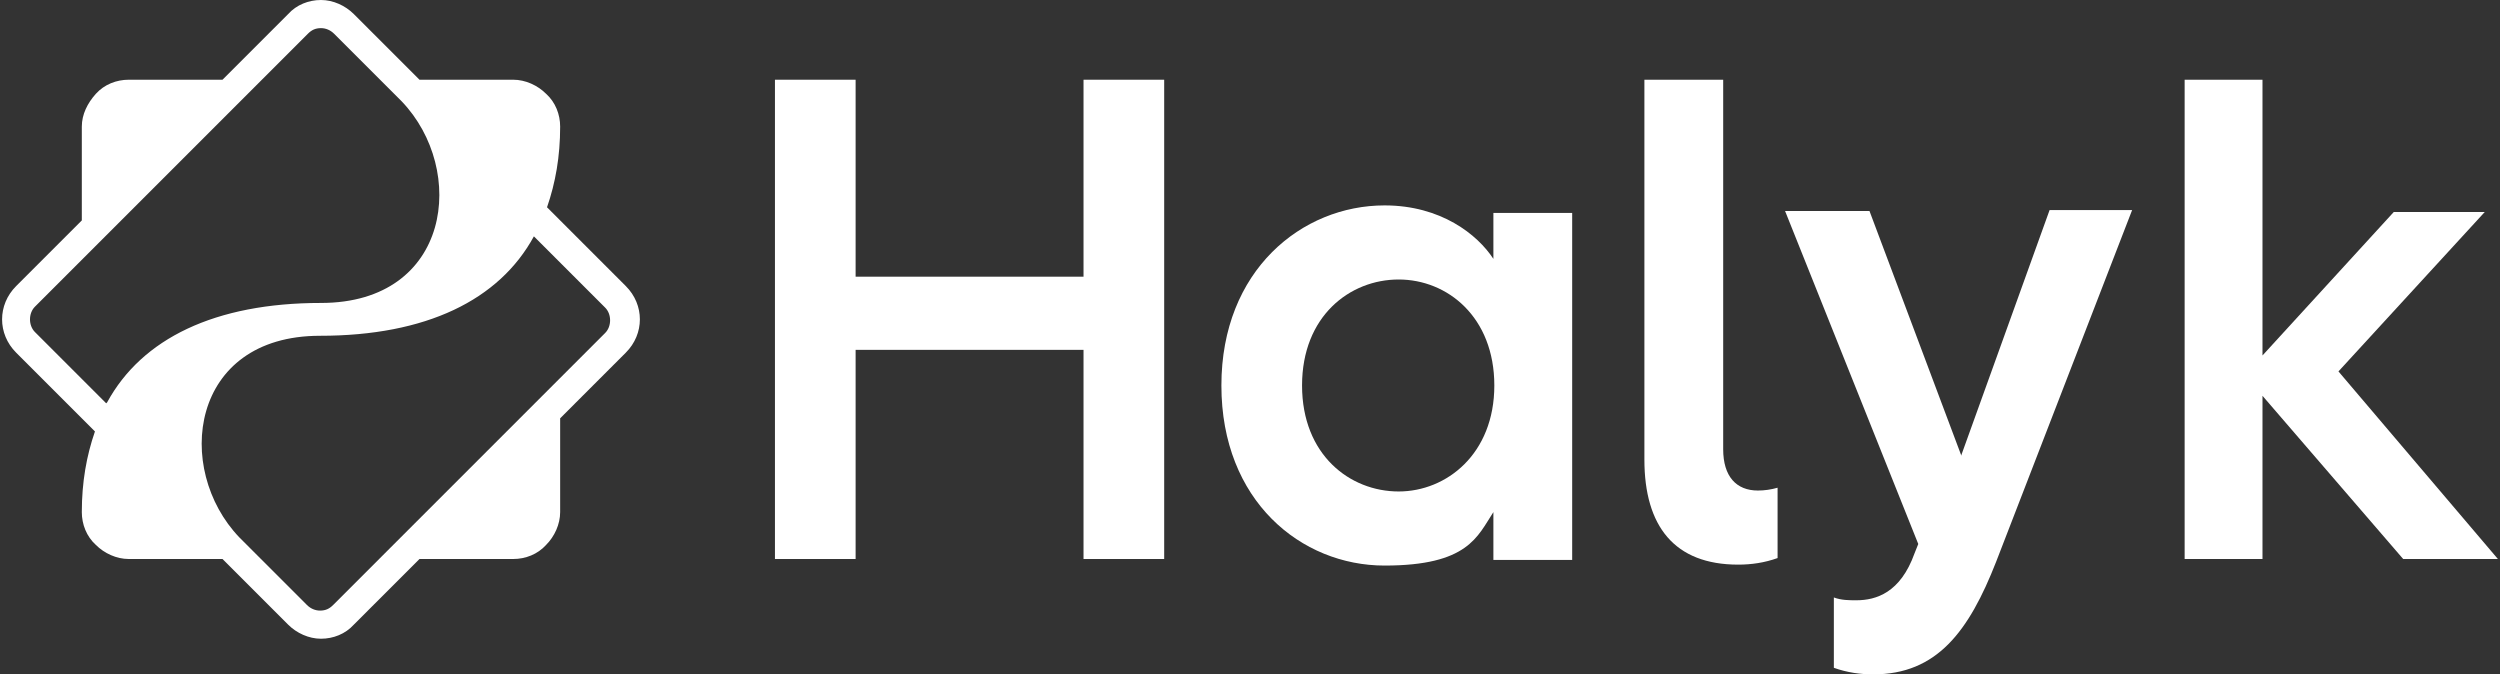
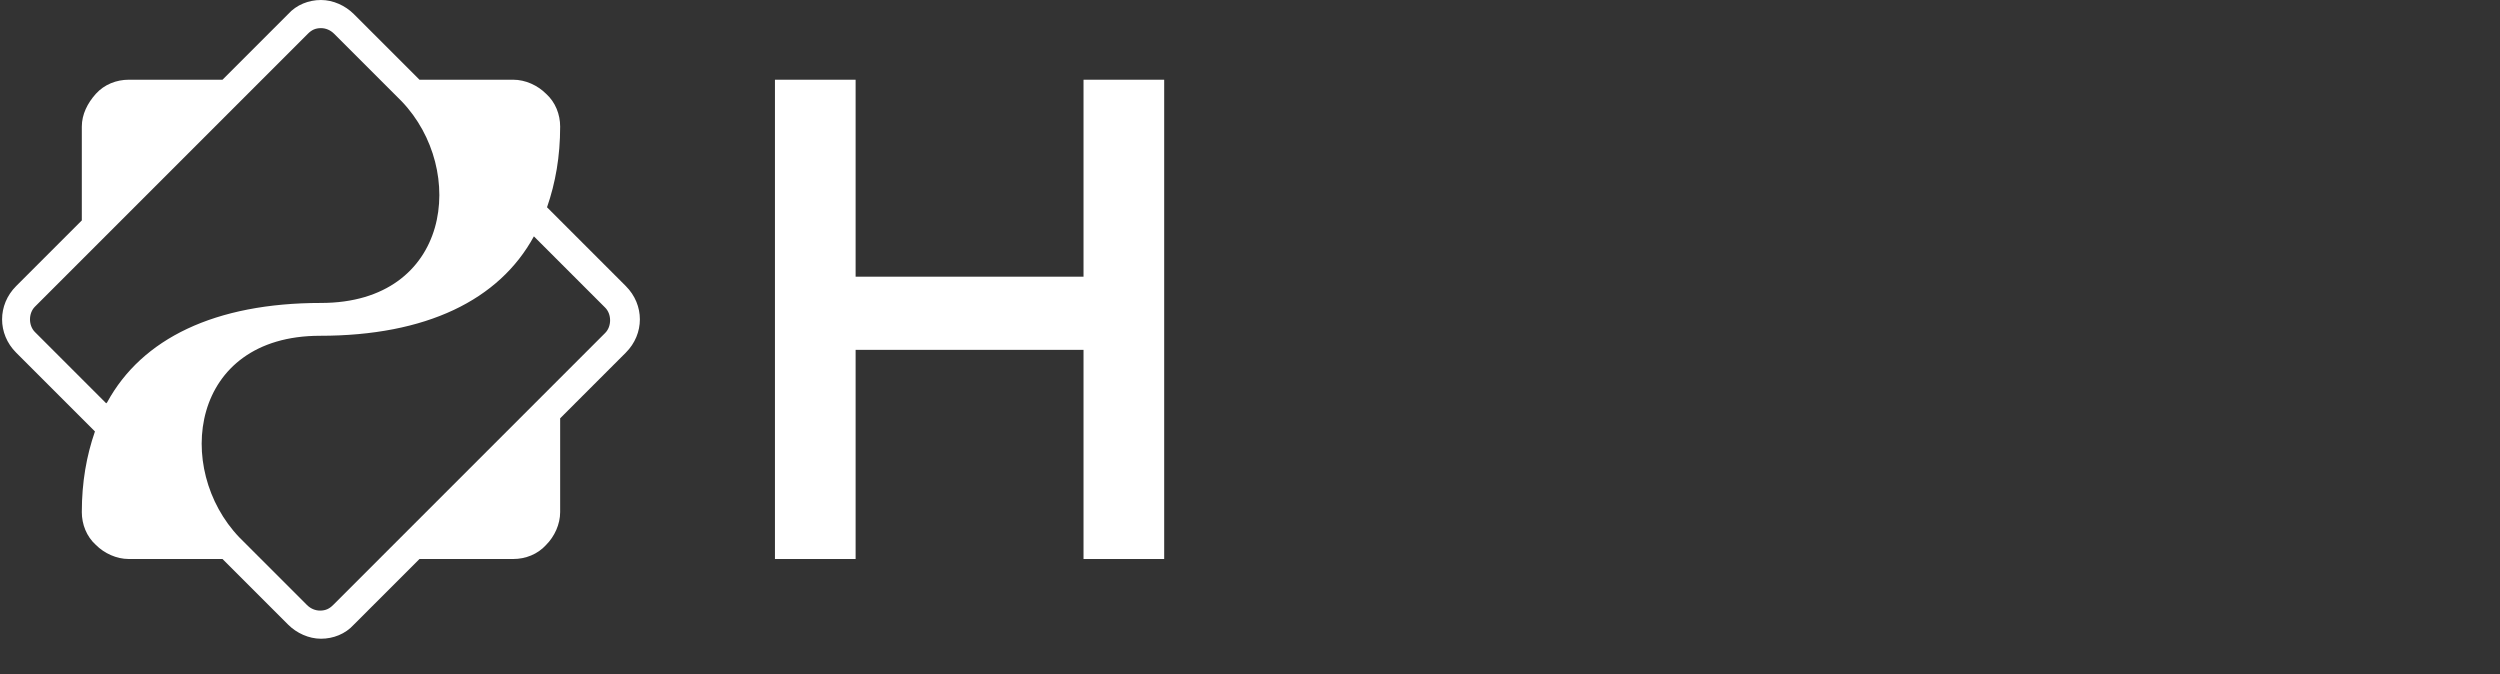
<svg xmlns="http://www.w3.org/2000/svg" width="671" height="181" viewBox="0 0 671 181" fill="none">
  <rect x="0" y="0" width="671" height="181" fill="#333333" stroke="none" />
  <path d="M290.818 74.263H229.646V21.398H207.996V150.037H229.646V93.899H290.818V150.037H312.468V21.398H290.818V74.263Z" fill="white" />
-   <path d="M400.826 69.48C396.547 62.934 386.729 55.13 371.624 55.13C349.471 55.13 327.822 72.501 327.822 103.464C327.822 134.428 349.219 151.798 371.624 151.798C394.029 151.798 396.547 143.994 400.826 137.449V150.288H421.972V57.145H400.826V69.731V69.48ZM375.4 131.911C362.31 131.911 349.471 122.093 349.471 103.464C349.471 84.836 362.31 75.018 375.4 75.018C388.491 75.018 401.078 85.088 401.078 103.464C401.078 121.841 388.239 131.911 375.4 131.911Z" fill="white" />
-   <path d="M462.502 120.583V21.398H441.355V123.352C441.355 141.226 449.411 151.547 466.529 151.547C470.054 151.547 473.578 151.043 477.102 149.785V130.904C475.34 131.408 473.578 131.66 471.816 131.66C466.026 131.66 462.502 127.883 462.502 120.583Z" fill="white" />
-   <path d="M526.443 122.345L501.773 56.641H479.116L514.863 146.008L513.856 148.526C510.08 159.099 503.535 161.113 498.248 161.113C496.235 161.113 494.221 161.113 492.207 160.357V179.238C495.731 180.496 499.255 181 502.78 181C519.898 181 528.457 169.42 535.757 150.791L572.26 56.389H550.107L526.443 122.093V122.345Z" fill="white" />
-   <path d="M627.643 99.689L666.914 56.893H642.495L607.252 95.409V21.398H586.357V150.037H607.252V106.234L645.013 150.037H670.438L627.643 99.689Z" fill="white" />
  <path d="M146.821 55.634C149.087 49.089 150.346 42.04 150.346 33.985C150.346 30.712 149.087 27.439 146.57 25.174C144.304 22.908 141.031 21.398 137.759 21.398H112.585L94.963 3.776C92.698 1.51 89.425 0 86.152 0C82.88 0 79.607 1.259 77.341 3.776L59.72 21.398H34.546C31.273 21.398 28.001 22.657 25.735 25.174C23.469 27.691 21.959 30.712 21.959 33.985V59.159L4.337 76.78C-0.698 81.815 -0.698 89.619 4.337 94.654L25.483 115.8C23.218 122.345 21.959 129.394 21.959 137.449C21.959 140.722 23.218 143.995 25.735 146.26C28.001 148.526 31.273 150.036 34.546 150.036H59.72L77.341 167.658C79.607 169.924 82.88 171.434 86.152 171.434C89.425 171.434 92.698 170.176 94.963 167.658L112.585 150.036H137.759C141.031 150.036 144.304 148.778 146.57 146.26C148.835 143.995 150.346 140.722 150.346 137.449V112.276L167.967 94.654C173.002 89.619 173.002 81.815 167.967 76.78L146.821 55.634ZM28.504 108.248L9.372 89.116C7.61 87.353 7.61 84.081 9.372 82.319L82.628 9.063C83.635 8.056 84.642 7.552 86.152 7.552C87.411 7.552 88.67 8.056 89.677 9.063L107.802 27.188C125.423 45.565 121.144 81.312 86.152 81.312C57.706 81.312 38.07 90.878 28.756 107.996L28.504 108.248ZM162.681 89.116L89.425 162.372C88.418 163.379 87.411 163.882 85.9 163.882C84.642 163.882 83.383 163.379 82.376 162.372L64.251 144.246C46.629 125.869 50.909 90.123 85.9 90.123C114.347 90.123 133.983 80.556 143.297 63.438L162.429 82.57C164.191 84.332 164.191 87.605 162.429 89.367L162.681 89.116Z" fill="white" />
</svg>